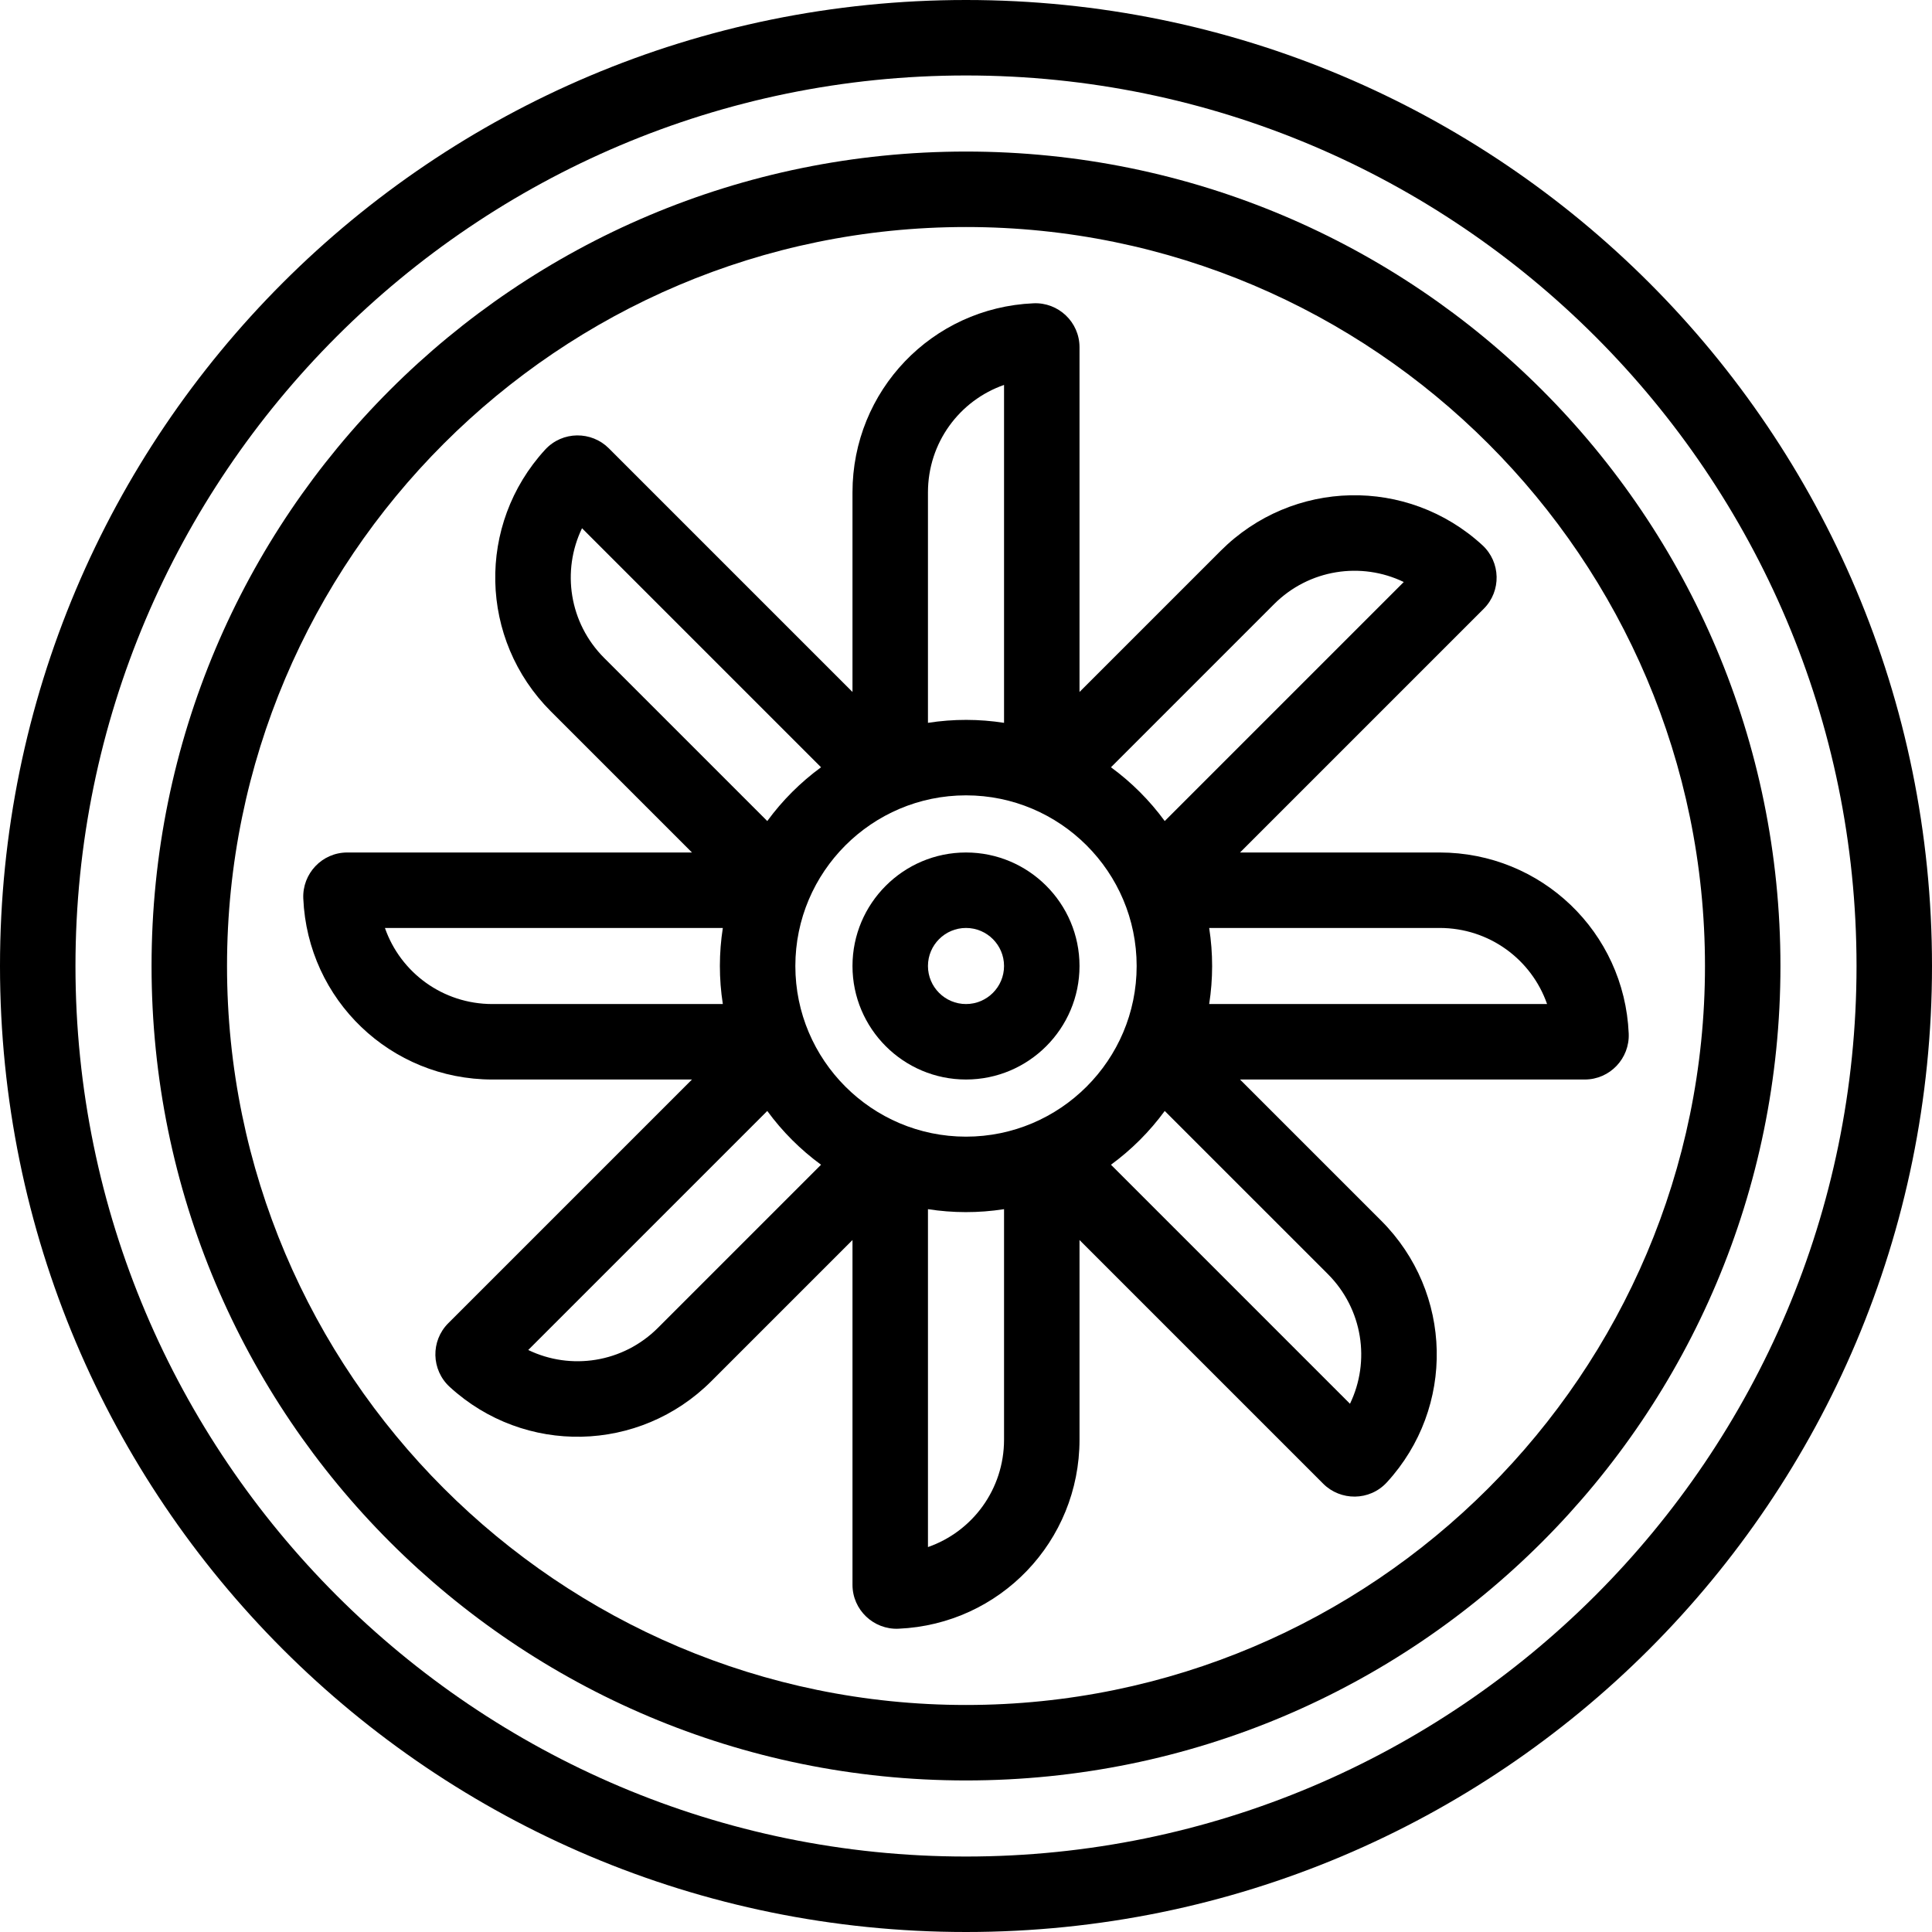
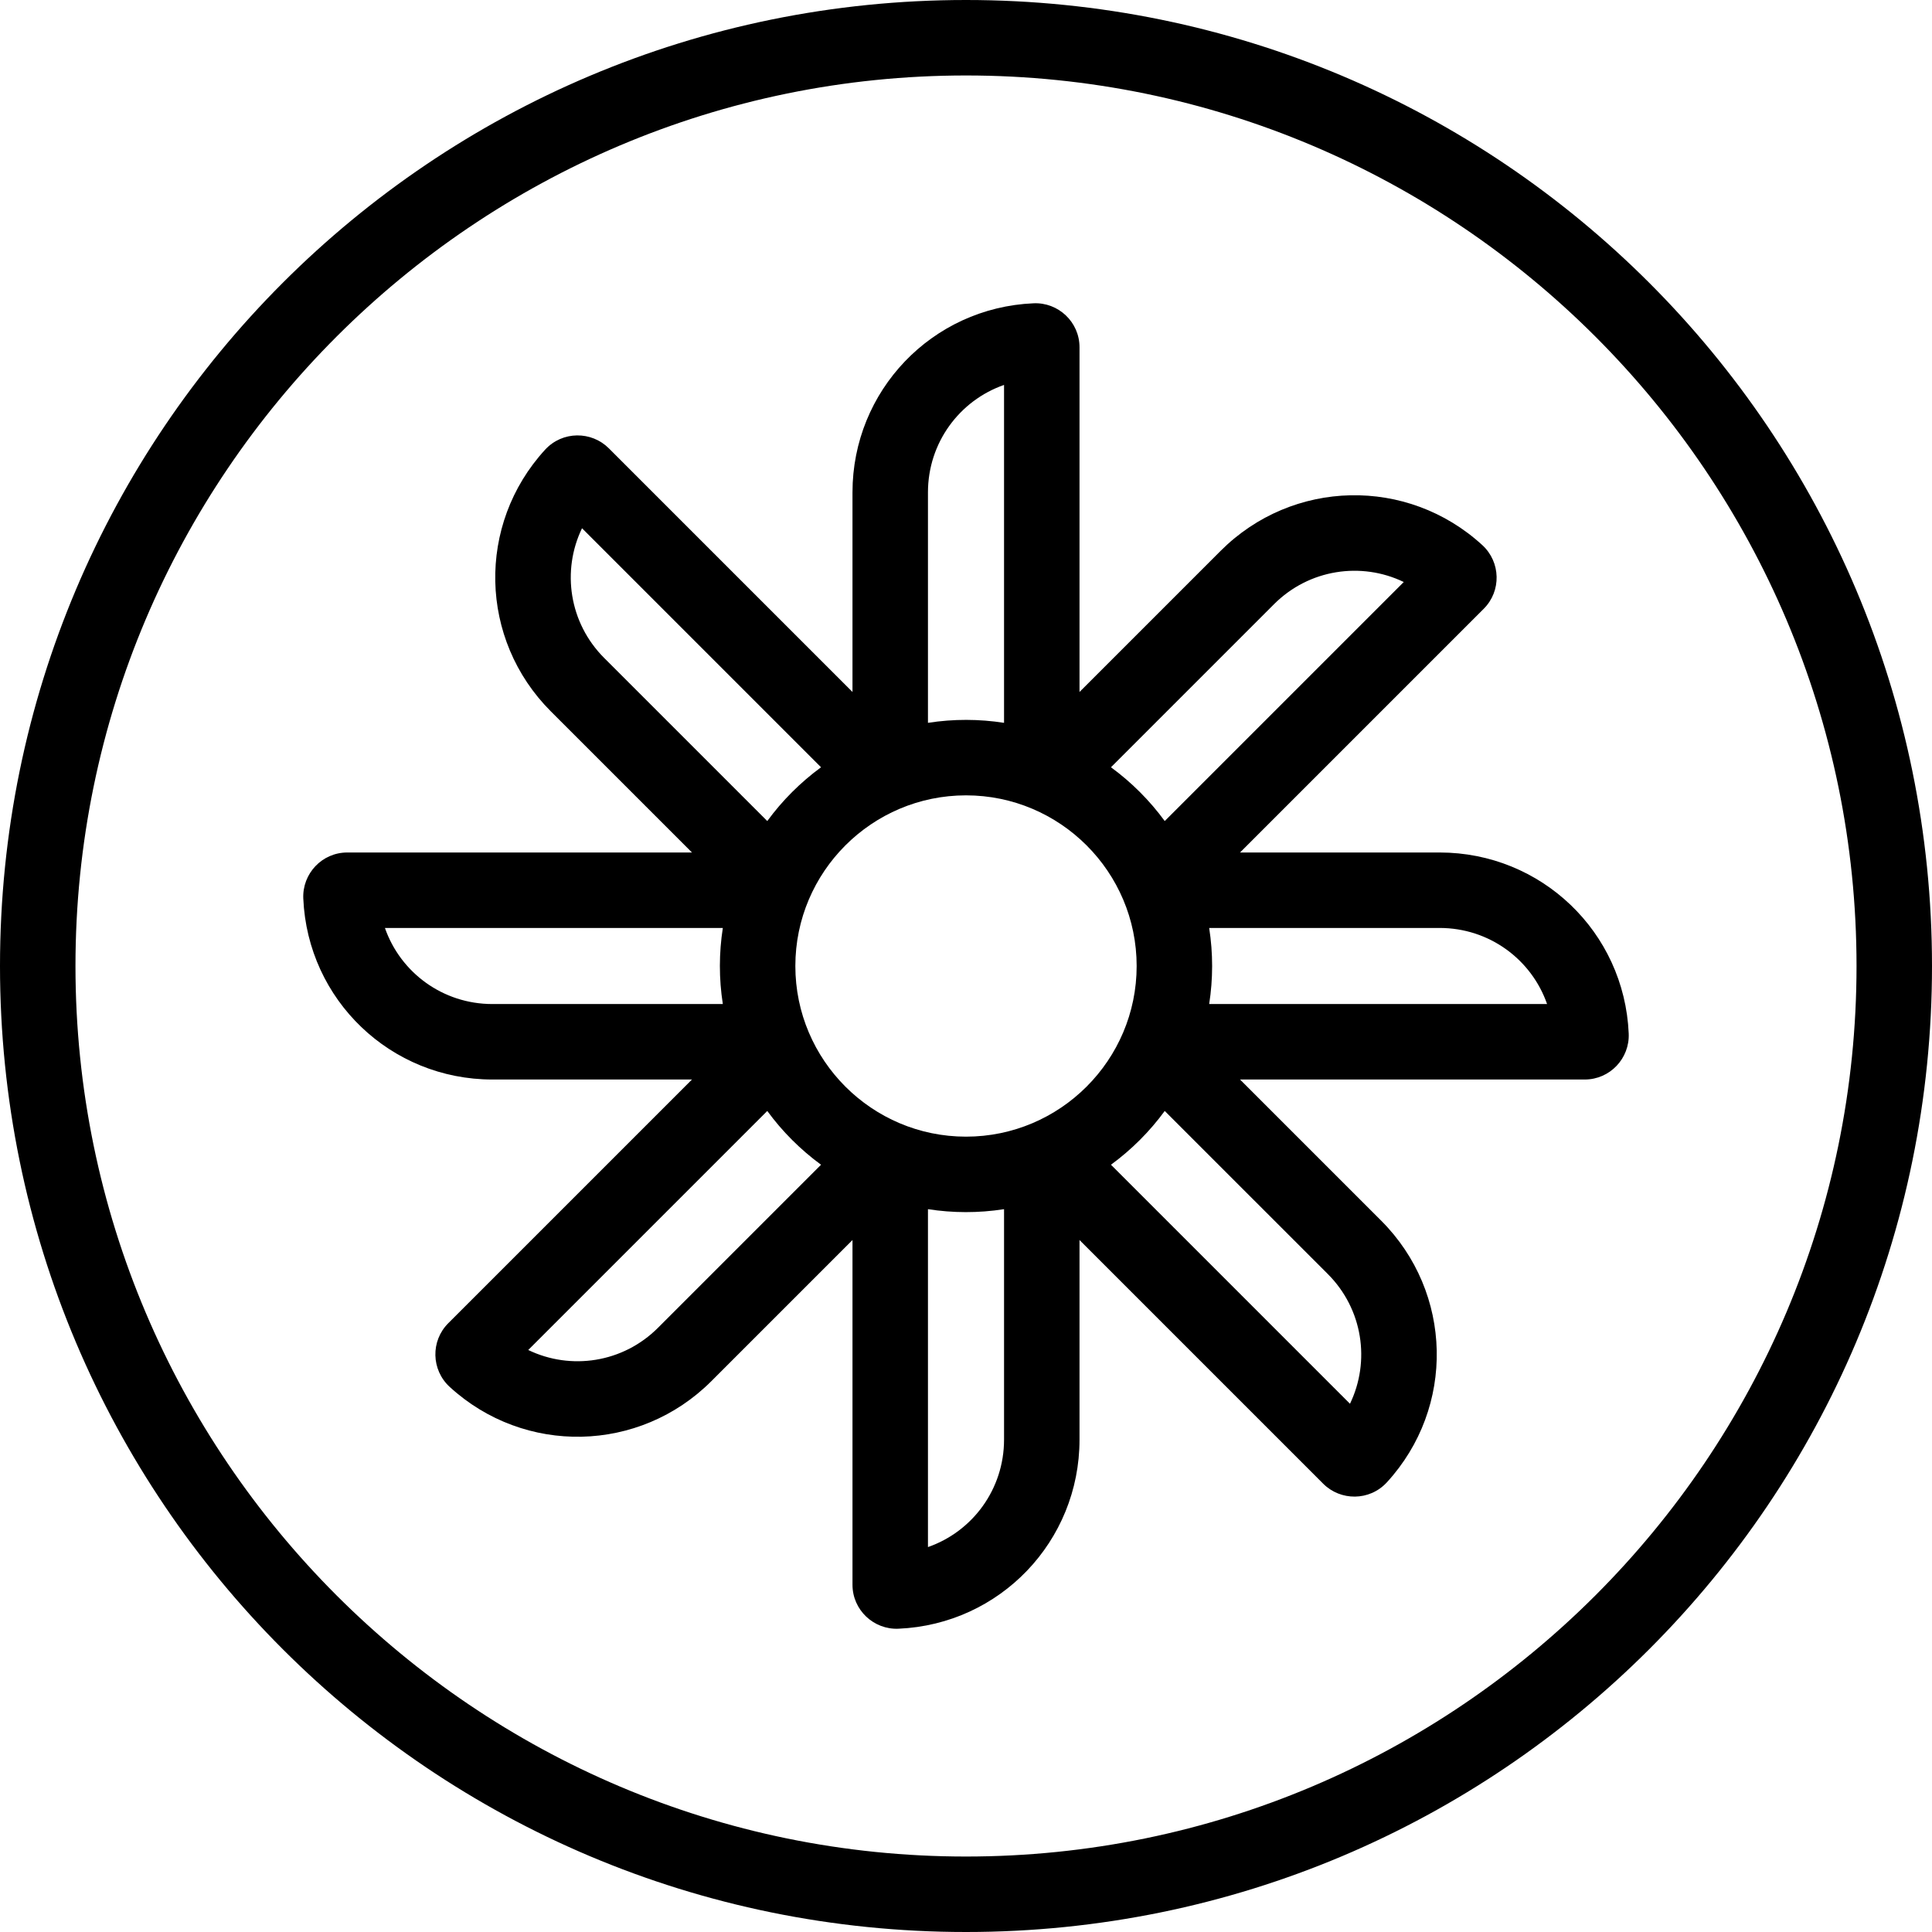
<svg xmlns="http://www.w3.org/2000/svg" id="Capa_1" enable-background="new 0 0 512 512" height="512" viewBox="0 0 512 512" width="512">
  <g id="XMLID_97_">
    <path id="XMLID_192_" d="m256 0c-141.483 0-256 114.496-256 256 0 141.483 114.496 256 256 256 141.483 0 256-114.496 256-256 0-141.482-114.496-256-256-256zm0 492c-130.131 0-236-105.869-236-236s105.869-236 236-236 236 105.869 236 236-105.869 236-236 236z" />
-     <path id="XMLID_264_" d="m256 40.163c-119.288 0-215.837 96.532-215.837 215.837 0 119.288 96.532 215.837 215.837 215.837 119.286 0 215.837-96.532 215.837-215.837 0-119.286-96.533-215.837-215.837-215.837zm0 411.674c-107.985 0-195.837-87.853-195.837-195.837s87.852-195.837 195.837-195.837 195.837 87.853 195.837 195.837-87.852 195.837-195.837 195.837z" />
    <path id="XMLID_267_" d="m381.51 225.918h-52.89l64.593-64.593c4.688-4.689 4.52-12.361-.385-16.865-19.838-18.192-50.298-17.525-69.347 1.52l-37.399 37.399v-91.352c0-6.722-5.653-11.956-12.198-11.652-26.897 1.163-47.966 23.176-47.966 50.115v52.89l-64.593-64.593c-4.546-4.543-12.238-4.652-16.865.385-18.194 19.839-17.526 50.3 1.52 69.347l37.4 37.399h-91.353c-6.702 0-11.941 5.62-11.653 12.197 1.163 26.897 23.177 47.967 50.116 47.967h52.89l-64.593 64.593c-4.688 4.689-4.52 12.361.385 16.865 19.839 18.193 50.3 17.526 69.347-1.521l37.399-37.399v91.353c0 6.73 5.667 11.955 12.198 11.652 26.897-1.163 47.966-23.176 47.966-50.115v-52.89l64.593 64.593c4.546 4.545 12.238 4.652 16.865-.385 18.194-19.839 17.526-50.3-1.521-69.347l-37.4-37.399h91.353c6.67 0 11.943-5.591 11.652-12.197-1.162-26.898-23.175-47.967-50.114-47.967zm-43.886-65.795c9.304-9.305 23.138-11.319 34.389-5.883l-63.346 63.346c-3.988-5.453-8.799-10.265-14.253-14.253zm-81.624 141.102c-24.937 0-45.225-20.288-45.225-45.225s20.288-45.225 45.225-45.225 45.225 20.288 45.225 45.225-20.288 45.225-45.225 45.225zm10.082-199.215v89.548c-6.572-1.024-13.353-1.061-20.164 0v-61.068c0-13.159 8.357-24.364 20.164-28.48zm-105.959 72.366c-9.305-9.305-11.317-23.137-5.882-34.389l63.346 63.346c-5.453 3.989-10.265 8.8-14.253 14.253zm-29.633 91.706c-13.159 0-24.364-8.357-28.48-20.164h89.547c-1.032 6.624-1.053 13.407 0 20.164zm43.886 85.795c-9.305 9.305-23.137 11.319-34.389 5.883l63.346-63.346c3.988 5.453 8.799 10.265 14.253 14.253zm71.542 58.113v-89.548c6.571 1.024 13.353 1.061 20.164 0v61.067c0 13.16-8.357 24.365-20.164 28.481zm105.959-72.366c9.305 9.305 11.317 23.137 5.882 34.389l-63.346-63.346c5.453-3.988 10.264-8.8 14.253-14.253zm-31.434-71.542c1.032-6.624 1.053-13.407 0-20.164h61.067c13.159 0 24.364 8.357 28.48 20.164z" />
-     <path id="XMLID_282_" d="m256 225.918c-16.587 0-30.082 13.495-30.082 30.082s13.495 30.082 30.082 30.082 30.082-13.495 30.082-30.082-13.495-30.082-30.082-30.082zm0 40.164c-5.559 0-10.082-4.522-10.082-10.082s4.523-10.082 10.082-10.082 10.082 4.522 10.082 10.082-4.523 10.082-10.082 10.082z" />
  </g>
</svg>